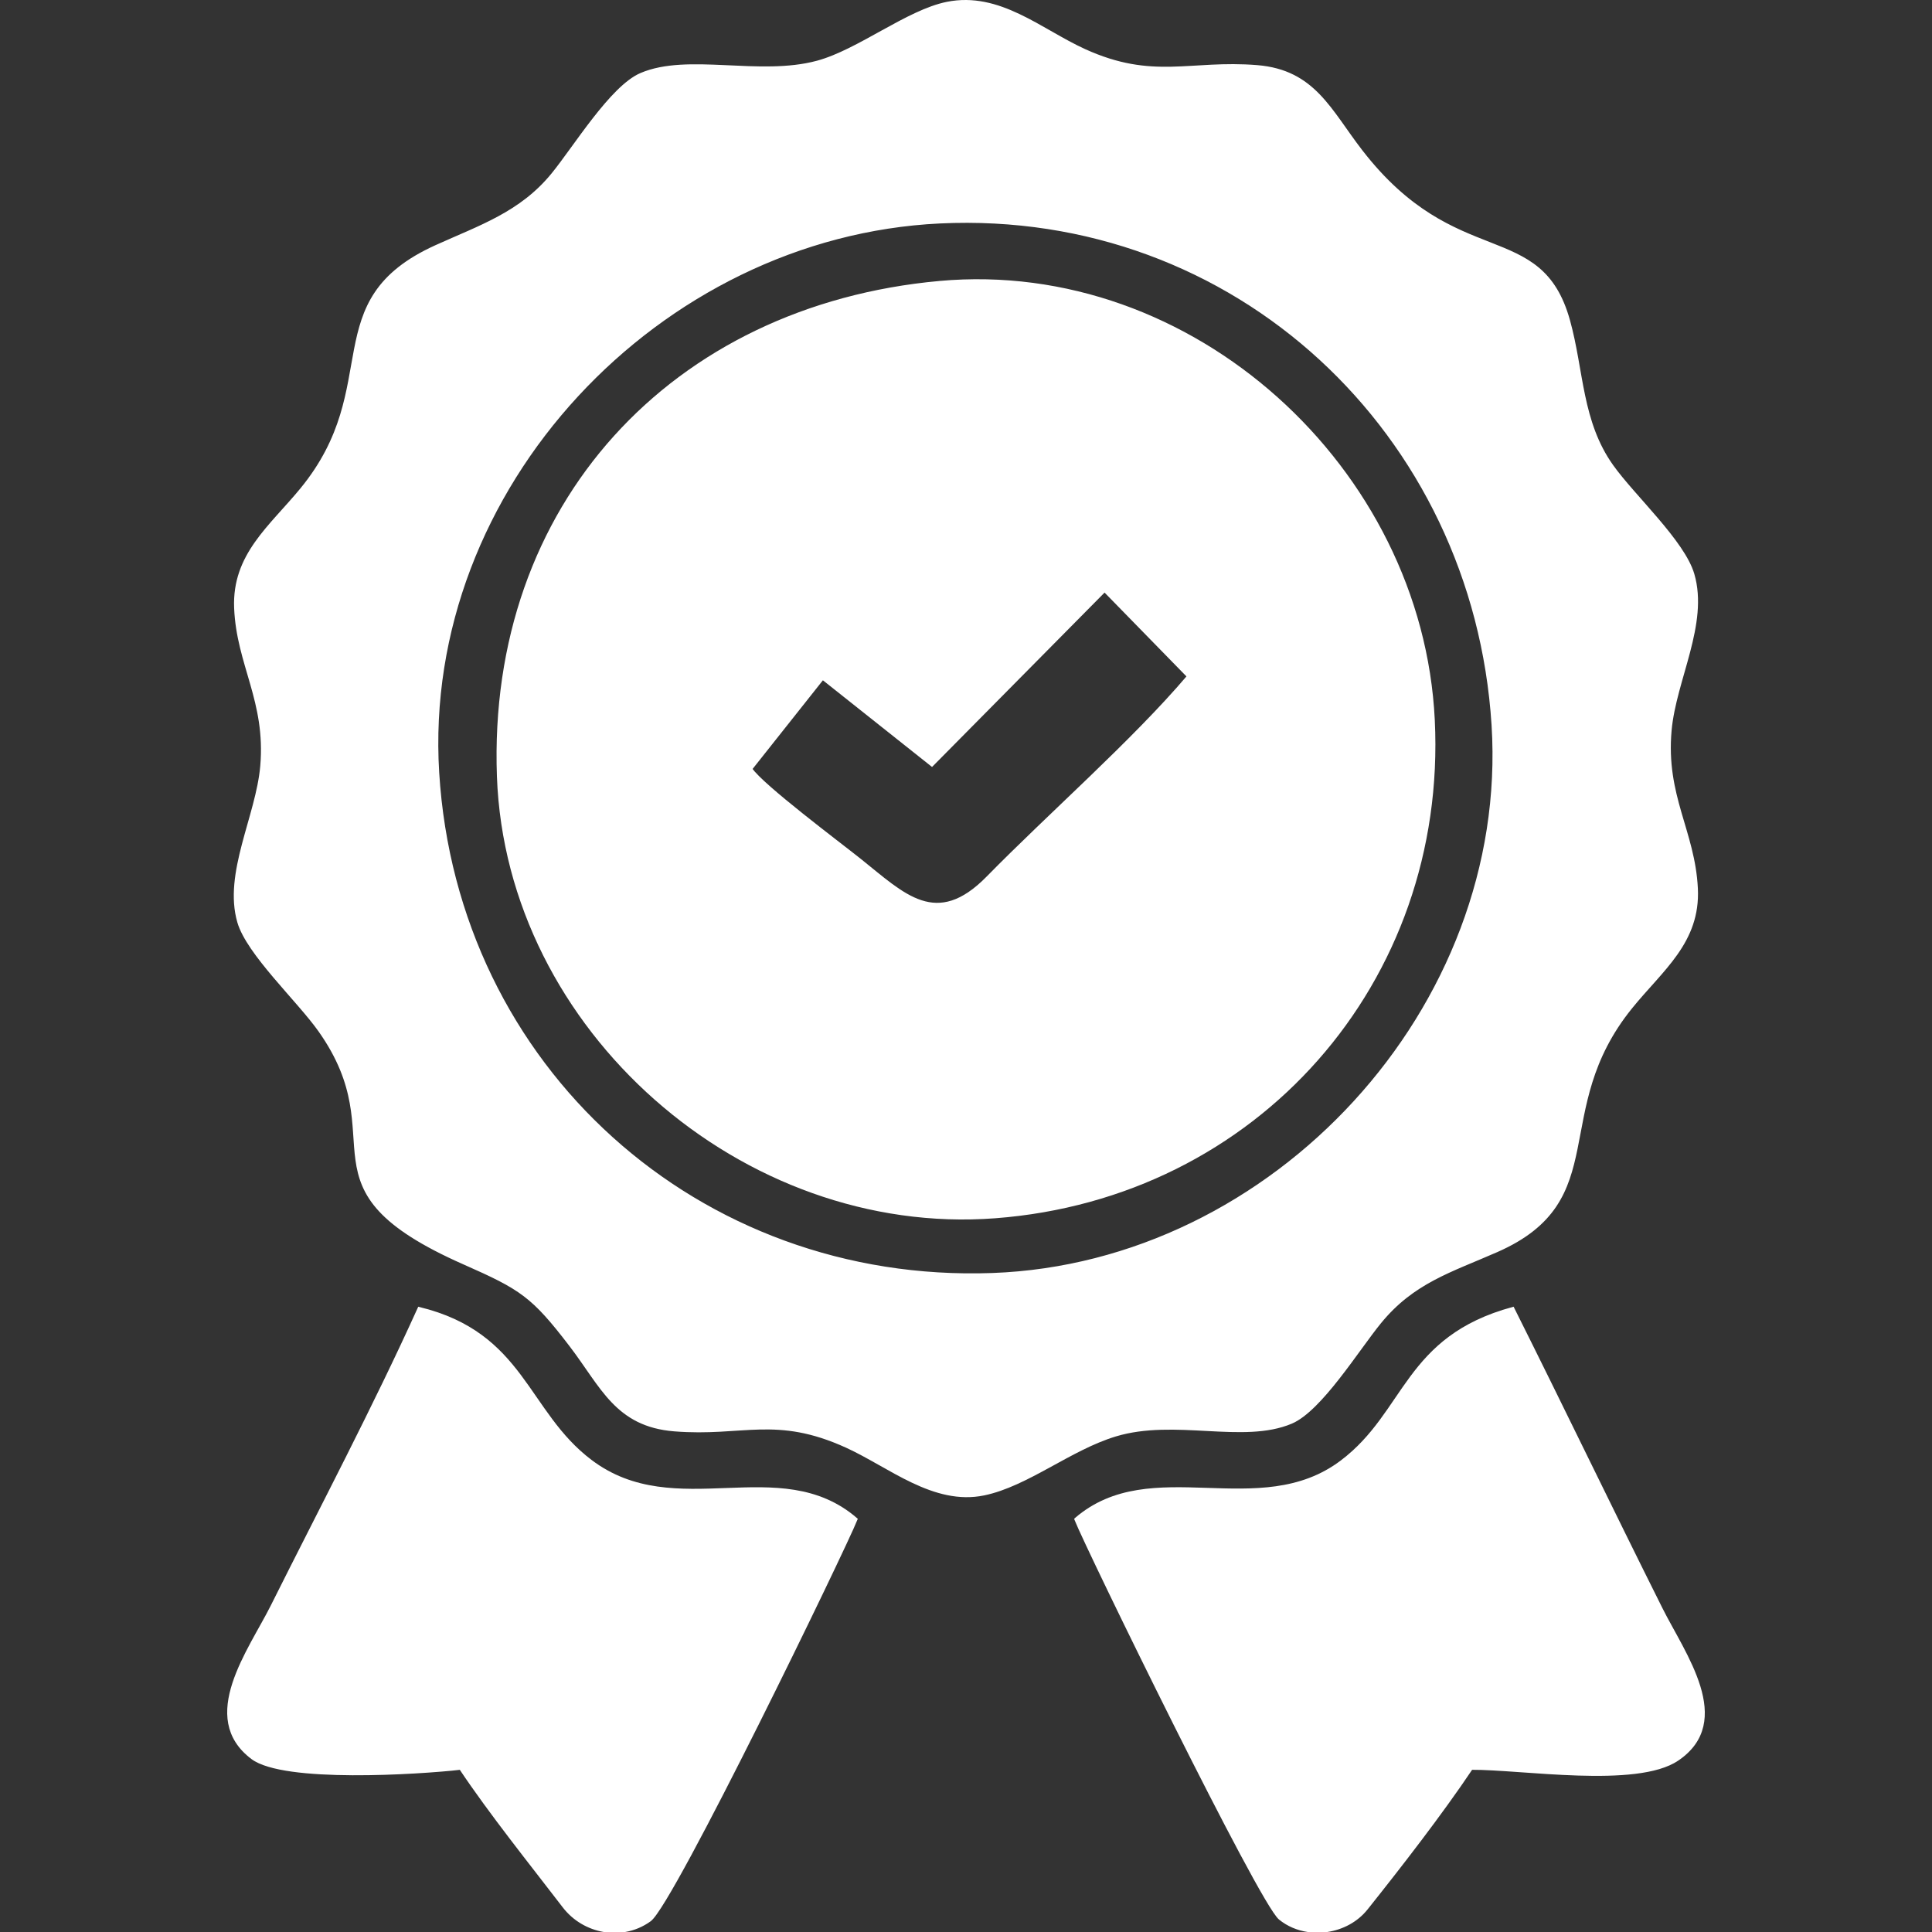
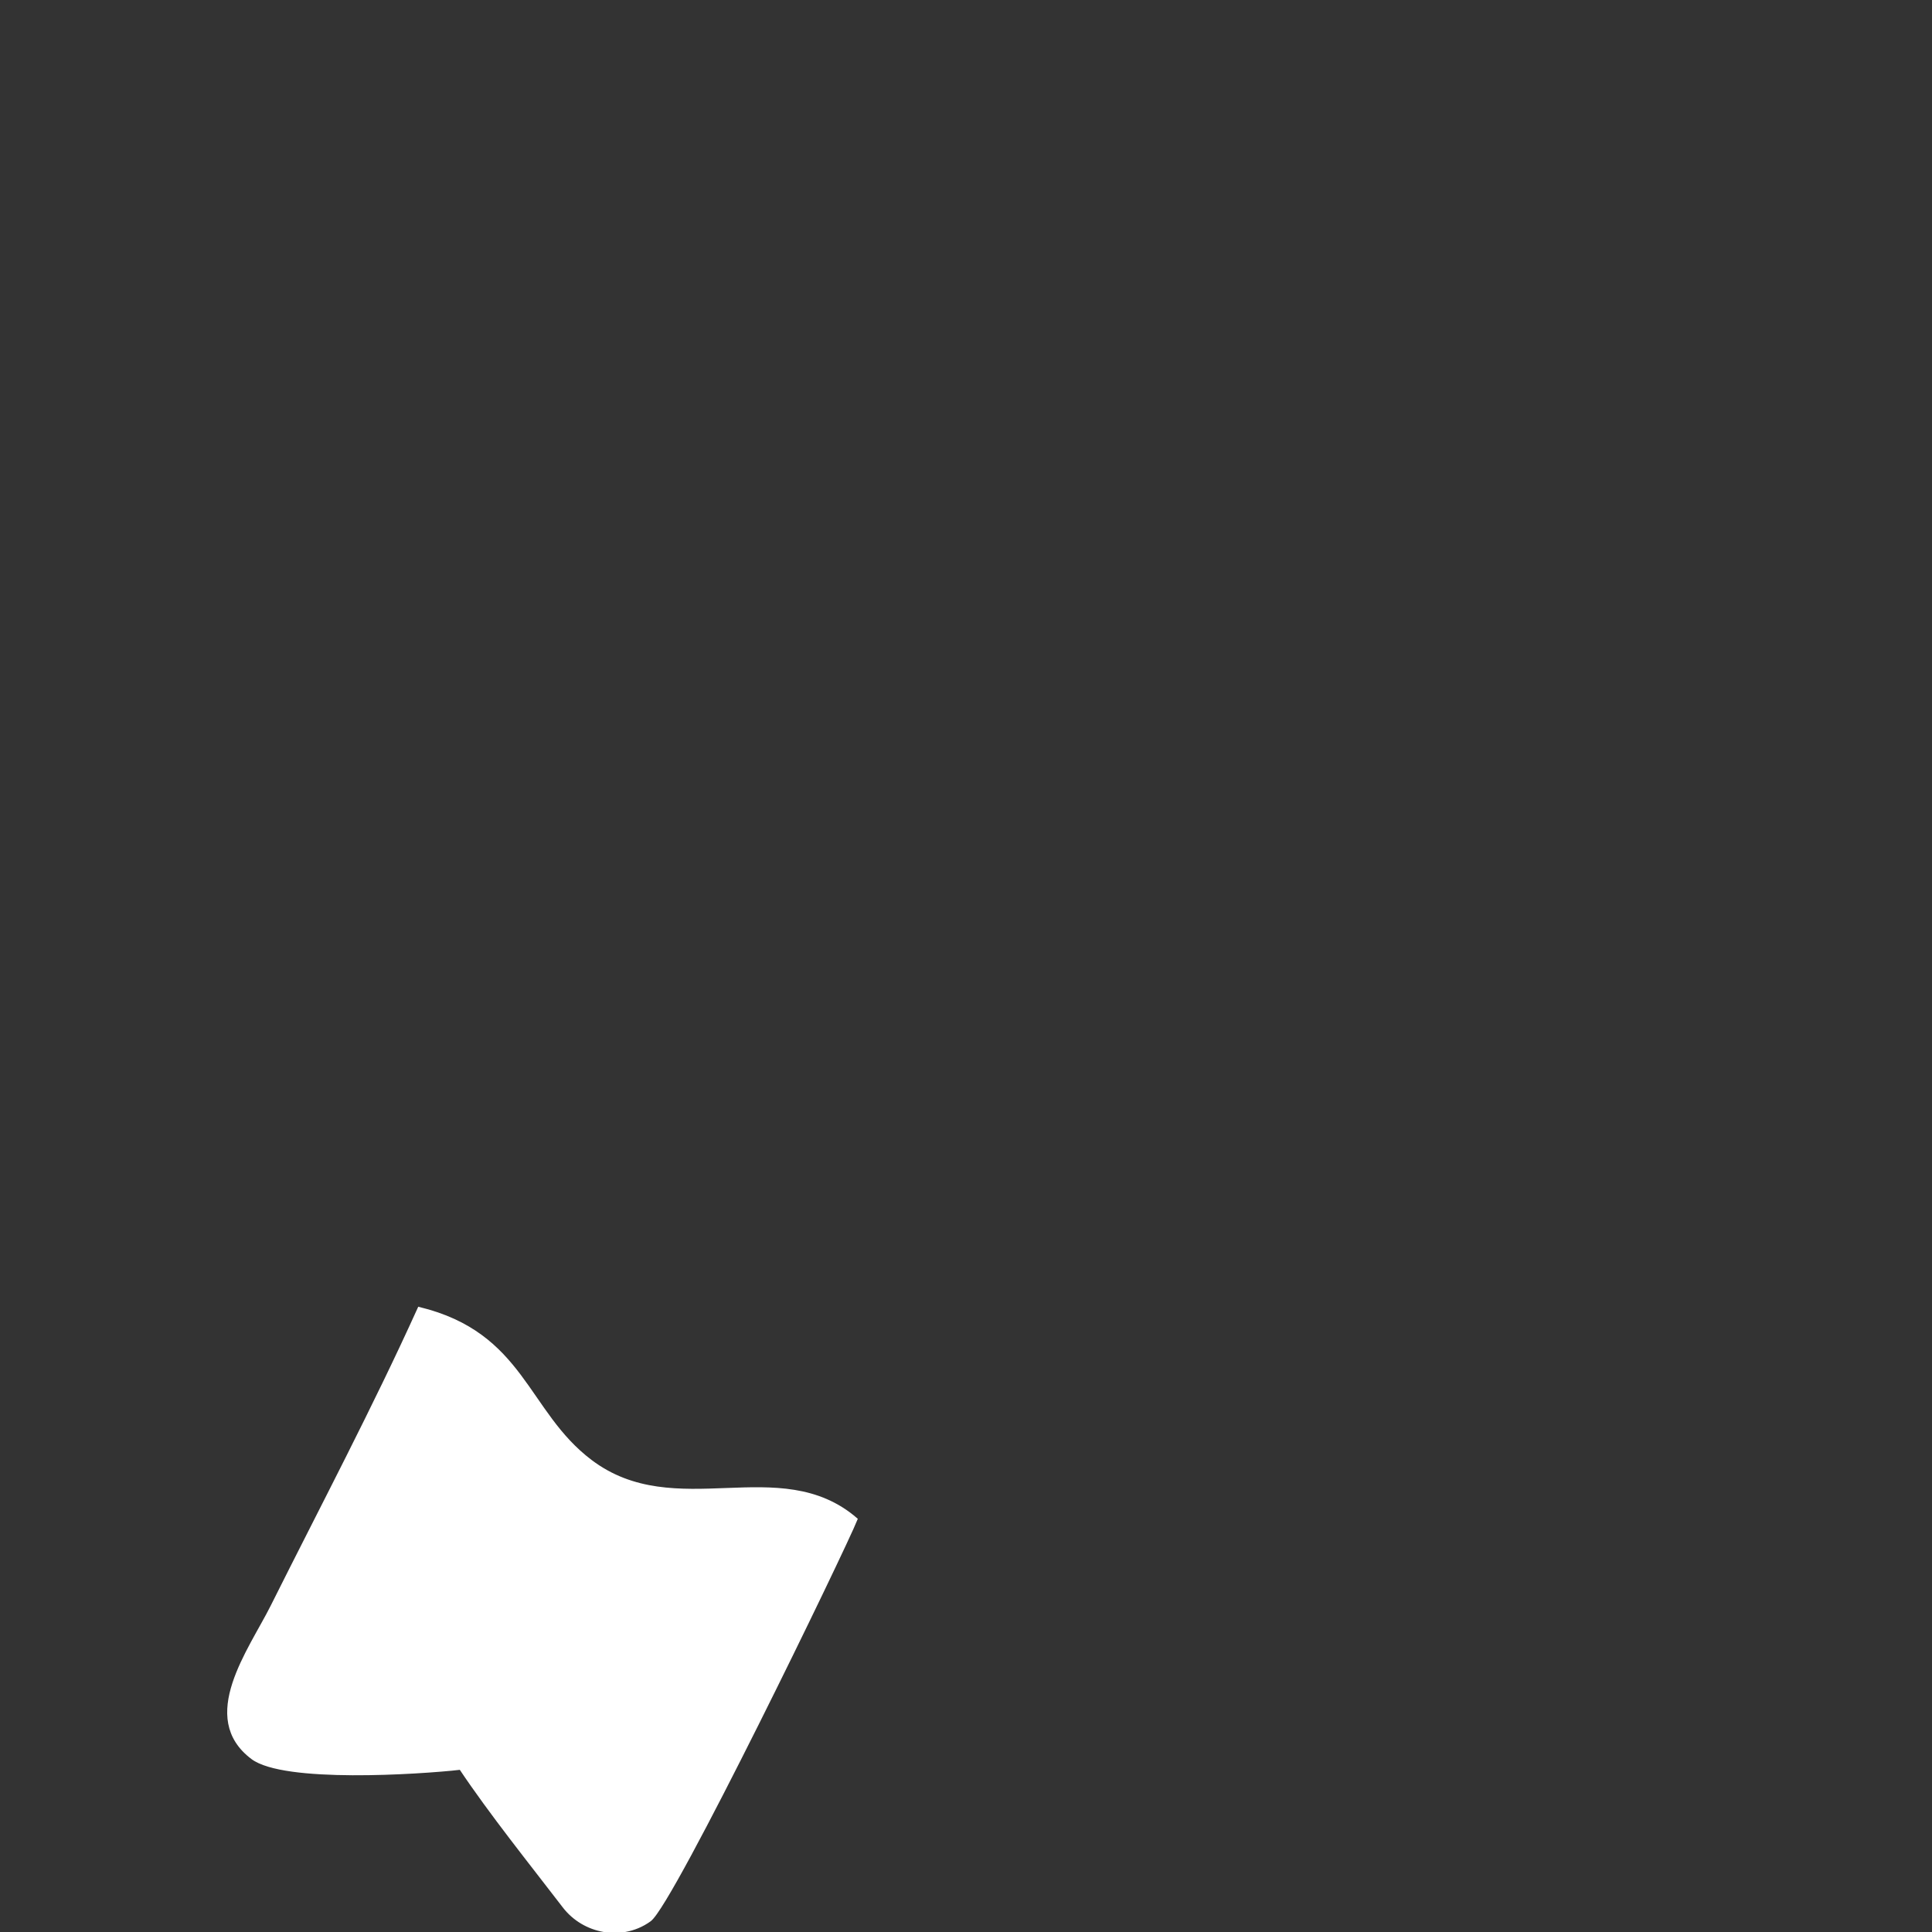
<svg xmlns="http://www.w3.org/2000/svg" xml:space="preserve" width="851px" height="851px" style="shape-rendering:geometricPrecision; text-rendering:geometricPrecision; image-rendering:optimizeQuality; fill-rule:evenodd; clip-rule:evenodd" viewBox="0 0 92.338 92.338">
  <rect x="0" y="0" width="92.338" height="92.338" fill="#333333" stroke="none" />
  <defs>
    <style type="text/css">  .str0 {stroke:white;stroke-width:0.128;stroke-miterlimit:22.926} .fil0 {fill:none} .fil1 {fill:white}  </style>
  </defs>
  <g id="Layer_x0020_1">
    <rect class="fil0" x="0.064" y="0.064" width="92.21" height="92.21" />
    <g id="_2229456972400">
-       <path class="fil1 str0" d="M20.927 36.928c-0.837,-13.624 10.575,-25.672 23.993,-26.312 14.119,-0.673 25.55,10.056 26.432,24.04 0.853,13.517 -10.481,25.762 -23.922,26.25 -14.056,0.509 -25.637,-9.885 -26.503,-23.978zm24.338 -36.777c-1.898,0.381 -4.227,2.279 -6.201,2.813 -2.769,0.75 -6.183,-0.376 -8.429,0.586 -1.419,0.608 -3.169,3.49 -4.229,4.785 -1.516,1.854 -3.454,2.485 -5.57,3.443 -5.764,2.609 -2.367,6.654 -6.429,11.605 -1.48,1.803 -3.256,3.133 -3.153,5.674 0.111,2.711 1.517,4.443 1.249,7.553 -0.208,2.407 -1.772,5.131 -1.098,7.456 0.438,1.51 2.841,3.735 3.868,5.187 3.747,5.298 -1.304,7.497 6.906,11.121 2.729,1.205 3.275,1.552 5.09,3.924 1.505,1.967 2.189,3.828 4.965,4.049 3.279,0.262 4.841,-0.759 8.235,0.789 2.056,0.939 4.164,2.77 6.56,2.272 2.07,-0.43 4.114,-2.16 6.283,-2.816 2.846,-0.86 6.101,0.367 8.404,-0.609 1.402,-0.595 3.182,-3.493 4.235,-4.78 1.586,-1.941 3.382,-2.45 5.592,-3.422 5.565,-2.448 2.404,-6.674 6.407,-11.626 1.472,-1.821 3.261,-3.132 3.134,-5.692 -0.134,-2.731 -1.54,-4.409 -1.255,-7.559 0.219,-2.421 1.776,-5.083 1.089,-7.451 -0.455,-1.566 -2.829,-3.722 -3.87,-5.182 -1.508,-2.115 -1.41,-4.551 -2.072,-6.941 -1.353,-4.88 -5.384,-2.251 -9.918,-8.111 -1.493,-1.929 -2.25,-3.819 -4.971,-4.042 -3.197,-0.262 -4.979,0.718 -8.252,-0.772 -2.102,-0.958 -4.066,-2.756 -6.57,-2.254z" />
-       <path class="fil1 str0" d="M35.89 36.748l3.429 -4.324 5.222 4.147 8.251 -8.34 4 4.095c-2.649,3.116 -6.664,6.626 -9.586,9.608 -2.455,2.506 -4.001,0.846 -6.109,-0.838 -0.997,-0.797 -4.676,-3.547 -5.207,-4.348zm9.014 -23.256c-12.763,1.162 -21.56,10.648 -21.09,23.619 0.439,12.107 11.718,21.963 23.746,21.051 12.484,-0.946 21.562,-11.24 20.95,-23.753 -0.587,-12.015 -11.531,-22.017 -23.606,-20.917z" />
-       <path class="fil1 str0" d="M51.41 72.608c0.586,1.48 8.814,18.313 9.76,19.085 0.388,0.317 0.852,0.508 1.335,0.581l0.927 0c0.722,-0.108 1.409,-0.466 1.876,-1.05 1.625,-2.037 3.564,-4.537 5.016,-6.702 2.394,-0.017 7.898,0.893 9.848,-0.427 2.711,-1.835 0.305,-5.045 -0.774,-7.205 -2.393,-4.784 -4.714,-9.613 -7.091,-14.362 -5.159,1.401 -5.068,4.967 -8.182,7.322 -3.941,2.98 -9.098,-0.368 -12.715,2.758z" />
      <path class="fil1 str0" d="M22.009 84.522c1.468,2.19 3.327,4.5 4.938,6.6 0.482,0.628 1.178,1.026 1.915,1.152l1.012 0c0.417,-0.072 0.823,-0.237 1.187,-0.502 1.086,-0.791 9.317,-17.789 9.861,-19.164 -3.66,-3.163 -8.634,0.286 -12.69,-2.782 -3.098,-2.342 -3.199,-6.08 -8.206,-7.298 -2.138,4.725 -4.683,9.546 -7.031,14.242 -1.057,2.113 -3.506,5.319 -0.94,7.25 1.52,1.143 7.946,0.723 9.954,0.502z" />
    </g>
  </g>
</svg>